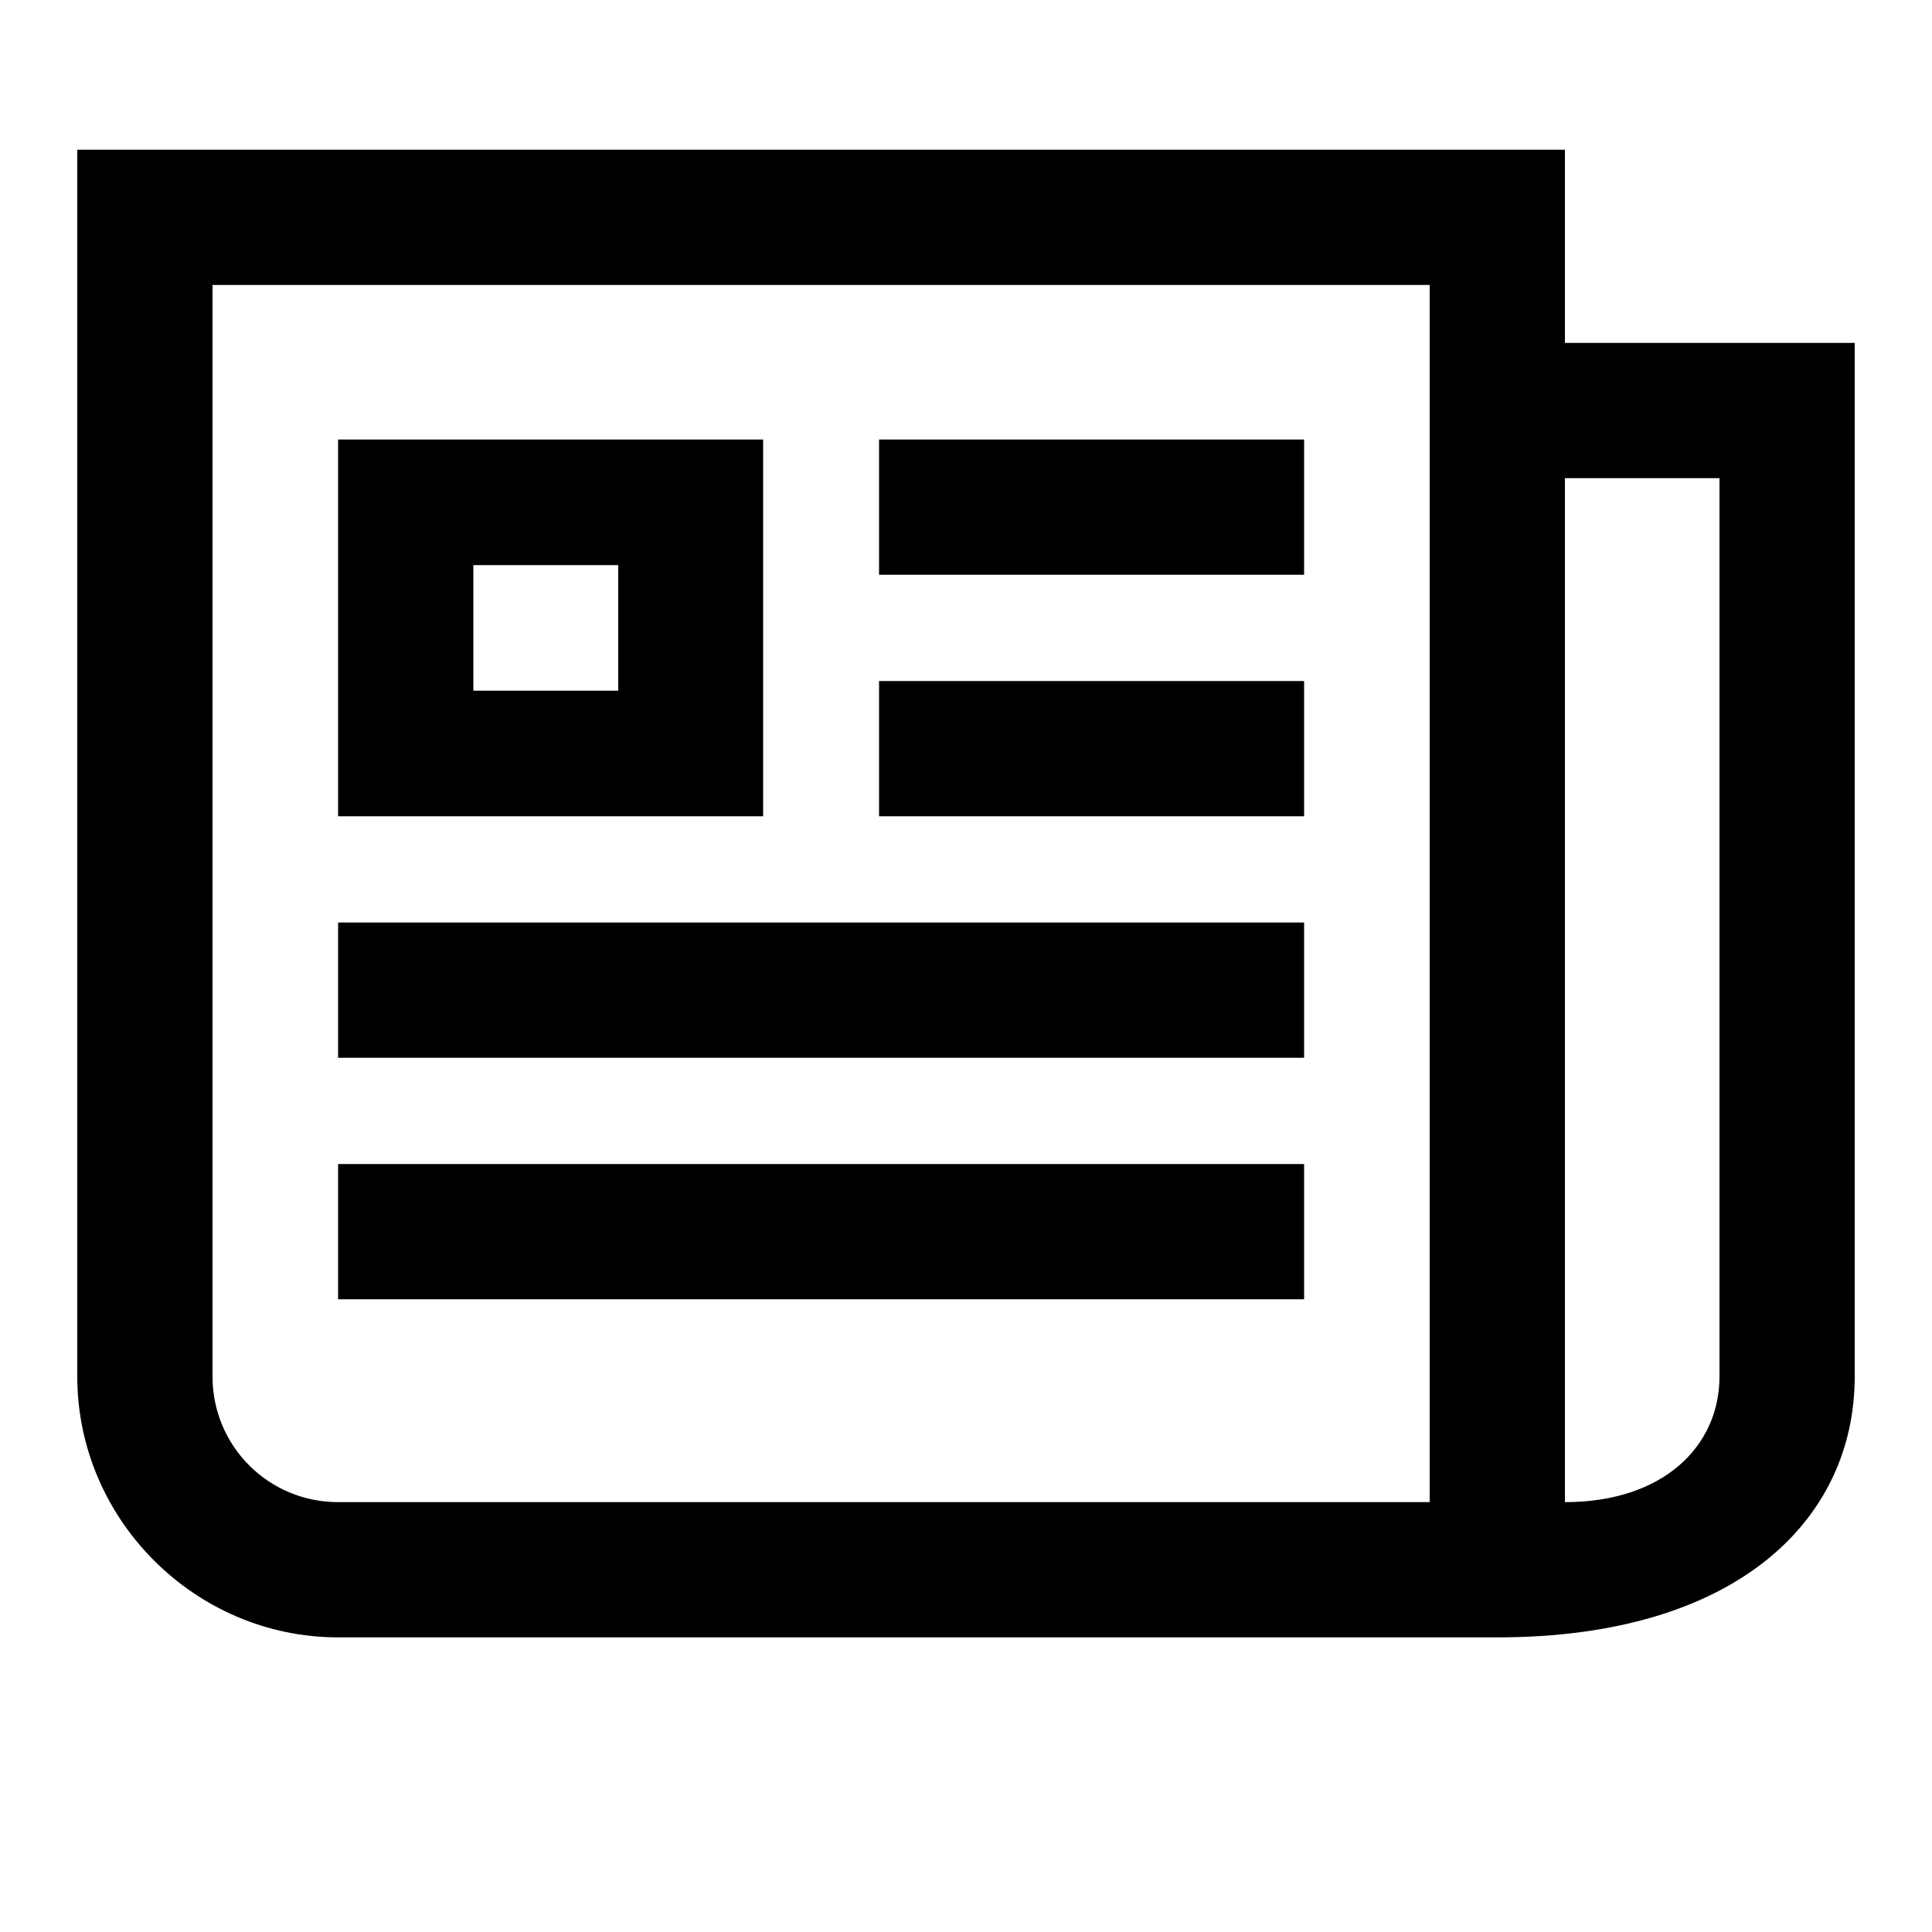
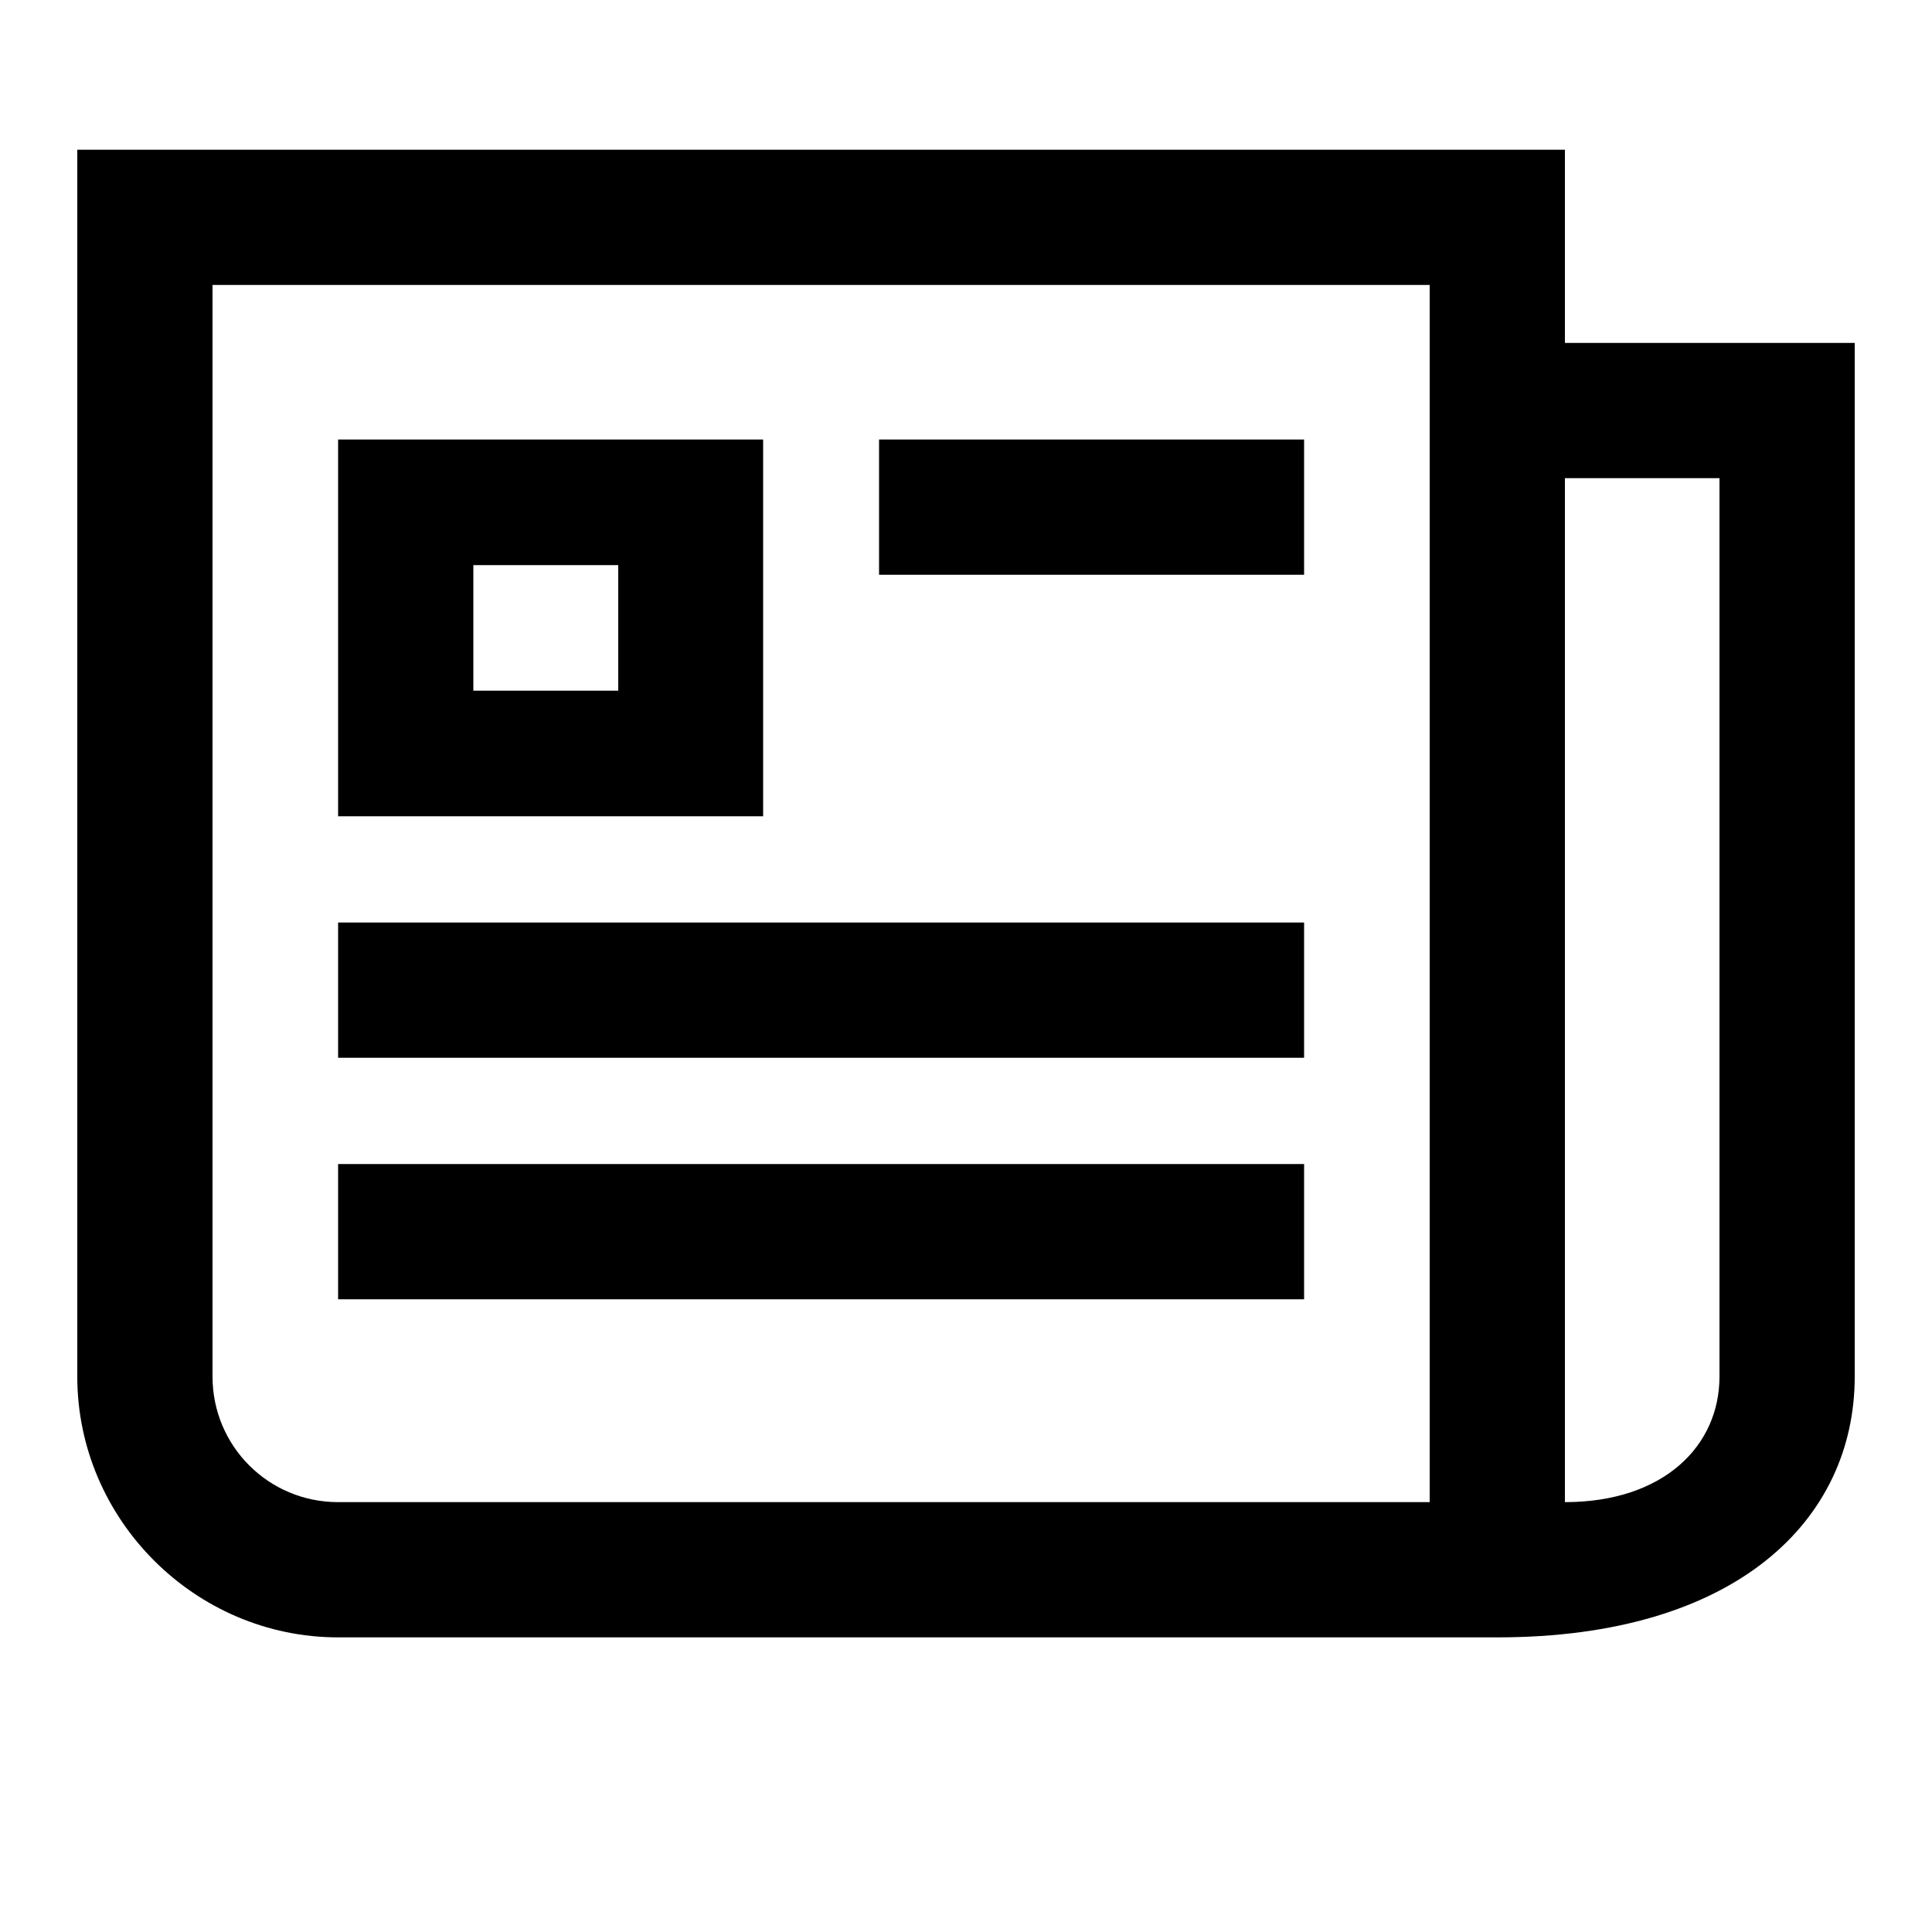
<svg xmlns="http://www.w3.org/2000/svg" version="1.1" width="32" height="32" viewBox="0 0 32 32">
  <title>MediaNewspaper</title>
-   <path d="M25.92 2.48h-24.64v20.32c0 2.368 1.952 4.32 4.32 4.32h19.2c3.968 0 5.92-1.952 5.92-4.32v-17.12h-4.8v-3.2zM3.52 22.8v-18.080h20.16v20.16h-18.080c-1.152 0-2.080-0.928-2.080-2.080v0zM5.6 17.52h16v-2.24h-16v2.24zM14.56 9.52h7.040v-2.24h-7.040v2.24zM14.56 13.52h7.040v-2.24h-7.040v2.24zM5.6 21.52h16v-2.24h-16v2.24zM28.48 7.92v14.88c0 1.152-0.928 2.080-2.56 2.080v-16.96h2.56zM5.6 13.52h7.040v-6.24h-7.040v6.24zM7.84 9.36h2.4v2.080h-2.4v-2.080z" />
+   <path d="M25.92 2.48h-24.64v20.32c0 2.368 1.952 4.32 4.32 4.32h19.2c3.968 0 5.92-1.952 5.92-4.32v-17.12h-4.8v-3.2zM3.52 22.8v-18.080h20.16v20.16h-18.080c-1.152 0-2.080-0.928-2.080-2.080v0zM5.6 17.52h16v-2.24h-16v2.24zM14.56 9.52h7.040v-2.24h-7.040v2.24zM14.56 13.52h7.040v-2.24v2.24zM5.6 21.52h16v-2.24h-16v2.24zM28.48 7.92v14.88c0 1.152-0.928 2.080-2.56 2.080v-16.96h2.56zM5.6 13.52h7.040v-6.24h-7.040v6.24zM7.84 9.36h2.4v2.080h-2.4v-2.080z" />
</svg>